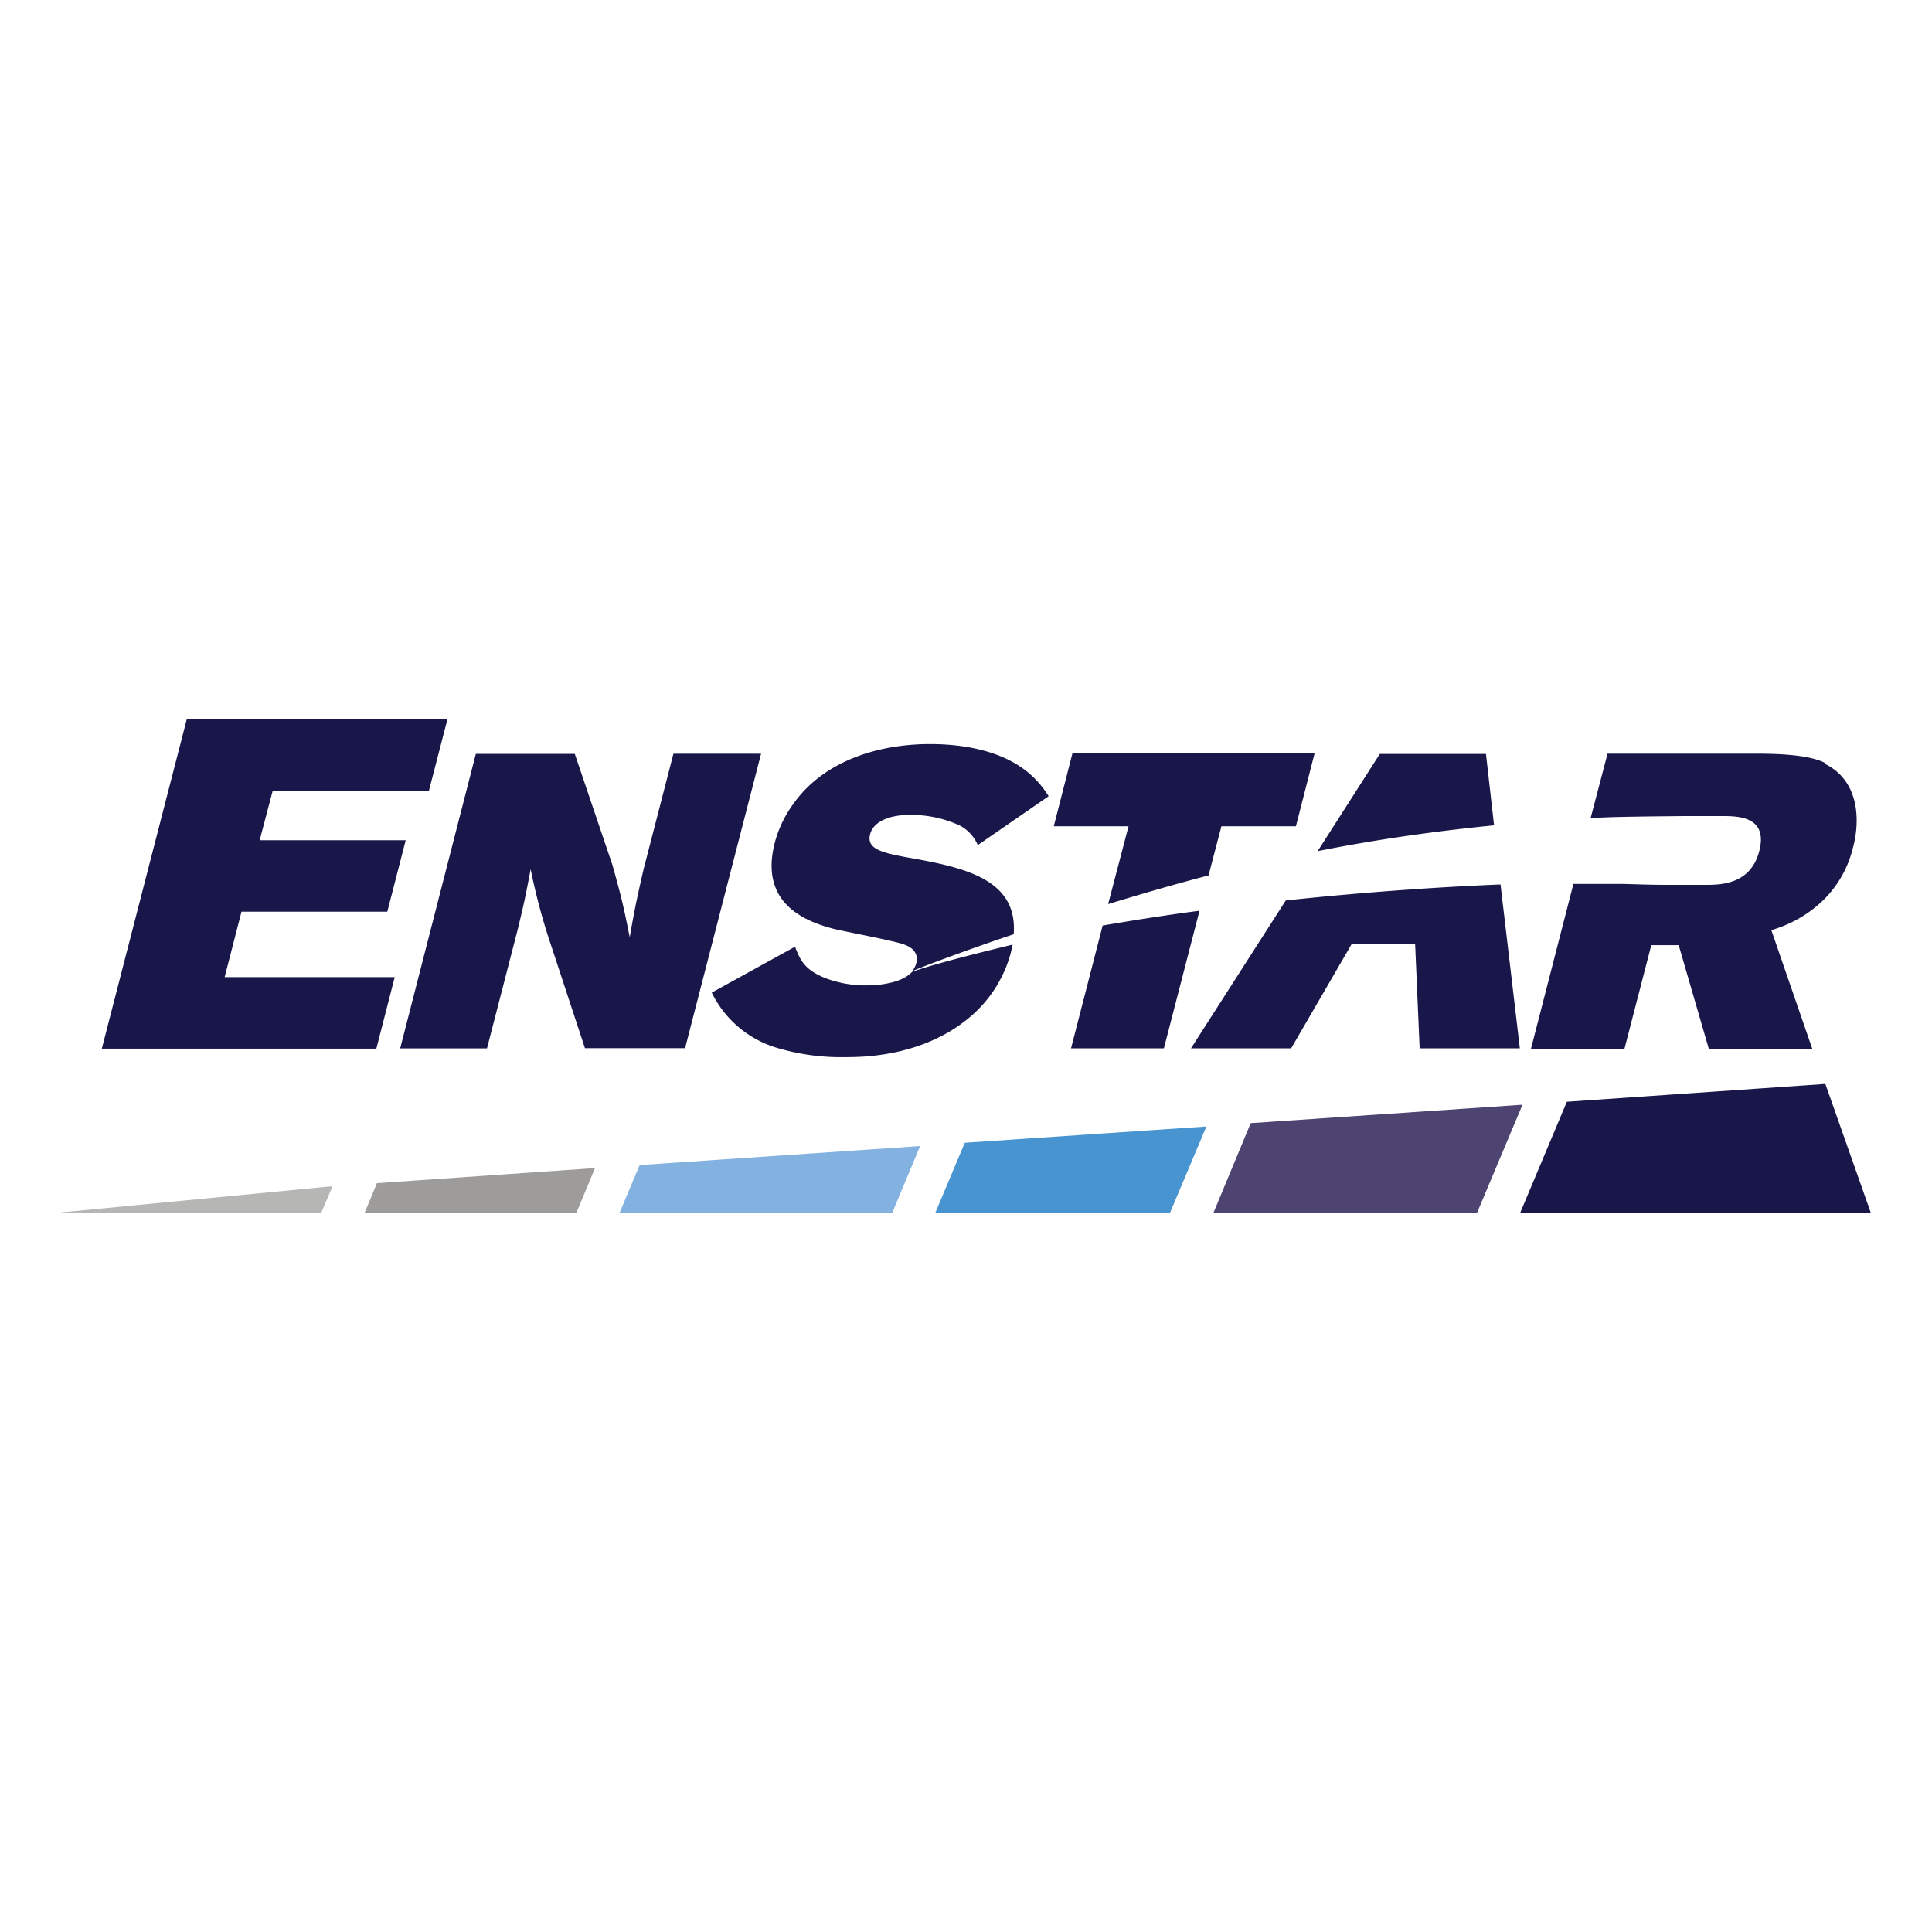
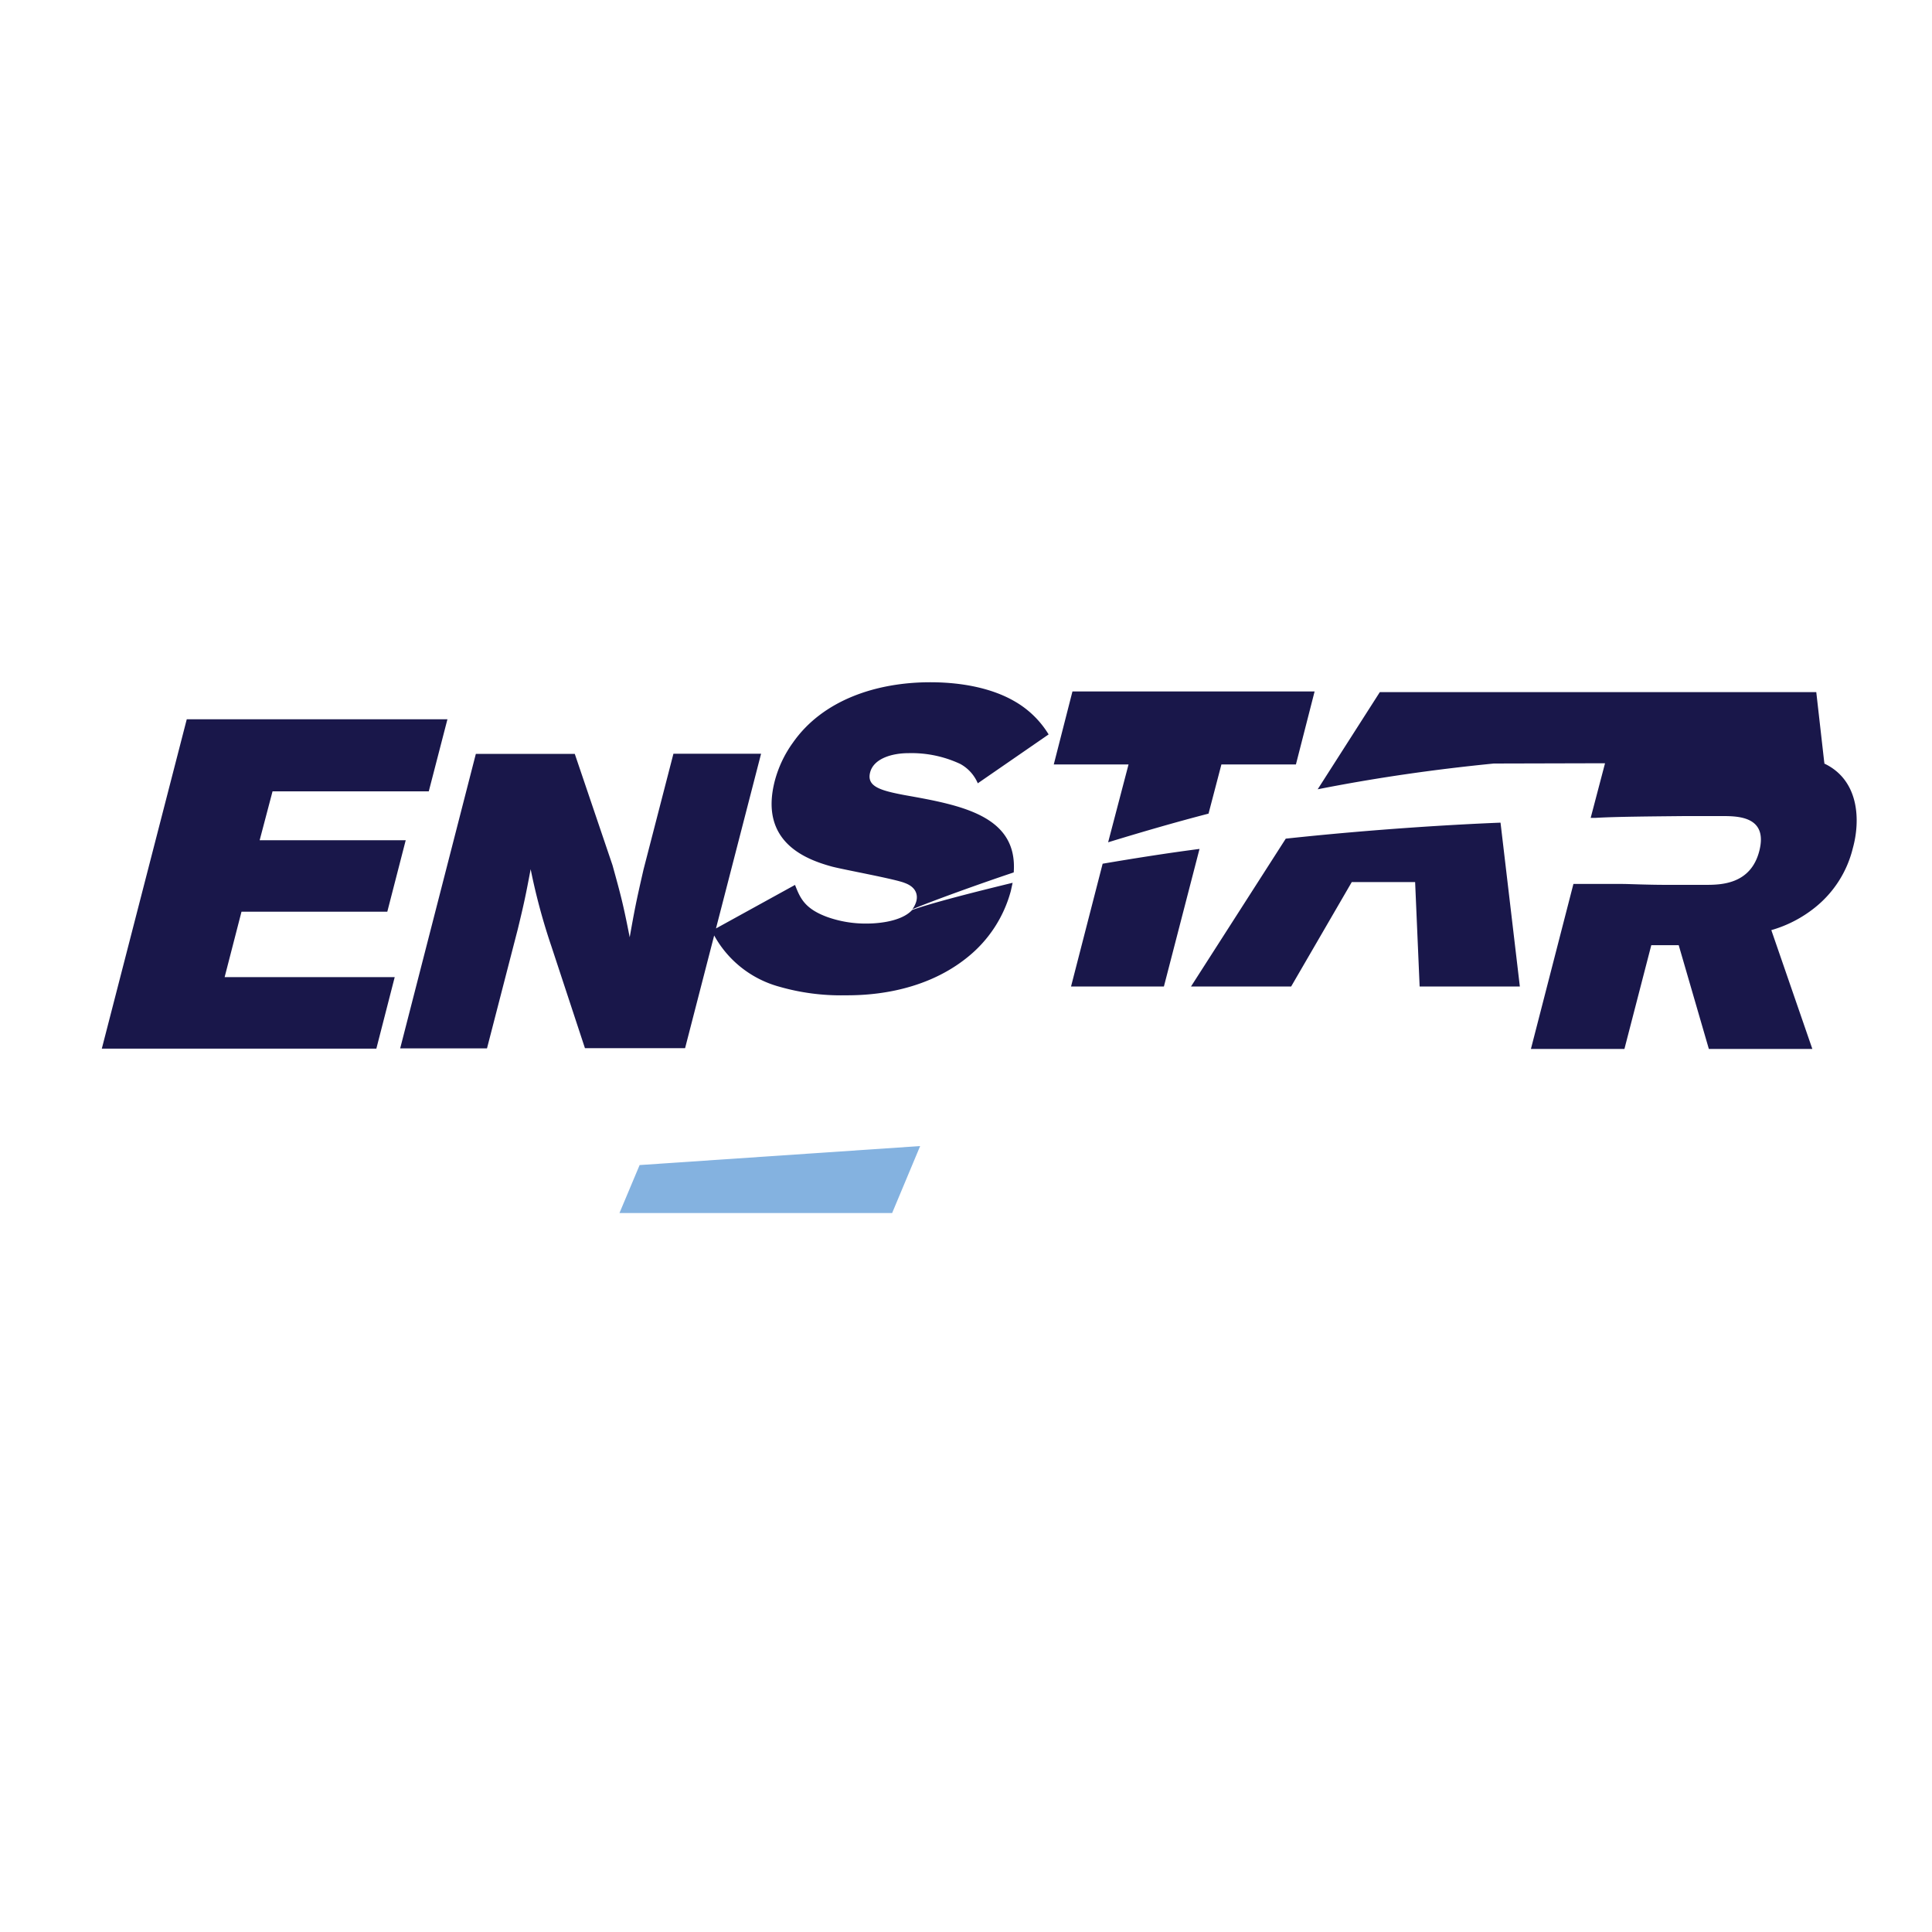
<svg xmlns="http://www.w3.org/2000/svg" id="Layer_1" data-name="Layer 1" viewBox="0 0 300 300">
  <defs>
    <style>.cls-1{fill:#19174a;}.cls-2{fill:#9e9c9b;}.cls-3{fill:#b6b6b5;}.cls-4{fill:#84b2e0;}.cls-5{fill:#4794d0;}.cls-6{fill:#4d4471;}</style>
  </defs>
-   <path class="cls-1" d="M69.49,111.64l-2.91,11.24H42.32l-2,7.59H63l-2.86,11.1H37.5l-2.62,10.16H61.29l-2.85,11.1H15.81L29,111.69H69.49Zm-7.35,51.15H75.62l4.78-18.5c1-4.13,1.22-5.2,2-9.32a96.11,96.11,0,0,0,3.23,12l5.2,15.79h15.55l11.8-45.72H104.57L99.93,135c-1.17,5.11-1.36,6.09-2.15,10.54-1-5.1-1.36-6.46-2.67-11.19l-5.86-17.29H73.89Zm221.2-44.36c-2.48-1.17-6.55-1.4-10.91-1.4H249.62L247,127c.24,0,.52,0,.75,0,3-.19,9.09-.23,13.82-.28v0h5.95c2.53,0,7,.14,5.67,5.39s-6,5.29-8.39,5.29h-6c-3,0-6-.14-6.79-.14h-7.69l-6.6,25.62h14.52l4.17-16.11h4.26l4.68,16.11h16.07l-6.37-18.45a19.32,19.32,0,0,0,6.79-3.52,16.91,16.91,0,0,0,5.86-9.18c1.21-4.35,1-10.58-4.41-13.16M232,128.17l-1.26-11.1H214.26l-9.65,15.09c9.27-1.83,18.27-3.1,27.35-4m-32.31,11.67-14.71,22.95h15.55l9.41-16.21h9.84l.7,16.21H236l-3-25.44c-7.21.29-19.53,1-33.39,2.49m-27.54.56c5.2-1.59,10.35-3.09,15.59-4.45l2-7.64h11.57l2.9-11.33H166.53l-2.9,11.33h11.61Zm-.85,3.32-4.91,19.07h14.42l5.53-21.36c-5,.65-10.07,1.45-15,2.29m-42,.47c1.78.47,9.79,1.92,11.24,2.53,2.29.84,1.87,2.53,1.78,2.86a3.78,3.78,0,0,1-.61,1.22c2.9-1.22,10.26-3.89,15.74-5.72.65-8.8-8.11-10.44-16.91-12-3.75-.71-5.95-1.32-5.39-3.52s3.47-3,5.95-3a17.85,17.85,0,0,1,8.06,1.68,6.17,6.17,0,0,1,2.71,3l11-7.59a14.78,14.78,0,0,0-5.39-5.2c-3.27-1.87-7.77-2.9-13-2.9-8.19,0-16.62,2.67-21.31,9.37a18,18,0,0,0-2.81,5.9c-2.53,9.69,5.06,12.32,9,13.39m12.32,6.7c-1.83,2-6.05,2.11-7,2.11a17.81,17.81,0,0,1-6.13-1c-3.61-1.31-4.27-3-5.06-5l-12.93,7.12a16.49,16.49,0,0,0,10.44,8.67,34.54,34.54,0,0,0,10.26,1.35c2.53,0,11.71,0,19-5.9a19.76,19.76,0,0,0,6.74-10.3l.28-1.27c-6.18,1.5-12.6,3.14-15.59,4.22" />
-   <polygon class="cls-2" points="92.39 181.38 58.53 183.72 56.61 188.36 69.35 188.36 70.05 188.36 89.49 188.36 92.39 181.38" />
-   <polygon class="cls-3" points="51.64 184.19 9.49 188.26 9.49 188.36 38.86 188.36 39.56 188.36 49.86 188.36 51.64 184.19" />
+   <path class="cls-1" d="M69.49,111.64l-2.91,11.24H42.32l-2,7.59H63l-2.86,11.1H37.5l-2.62,10.16H61.29l-2.85,11.1H15.81L29,111.69H69.49Zm-7.35,51.15H75.62l4.78-18.5c1-4.13,1.22-5.2,2-9.32a96.11,96.11,0,0,0,3.23,12l5.2,15.79h15.55l11.8-45.72H104.57L99.93,135c-1.17,5.11-1.36,6.09-2.15,10.54-1-5.1-1.36-6.46-2.67-11.19l-5.86-17.29H73.89Zm221.2-44.36c-2.48-1.17-6.55-1.4-10.91-1.4H249.62L247,127c.24,0,.52,0,.75,0,3-.19,9.09-.23,13.82-.28v0h5.95c2.53,0,7,.14,5.67,5.39s-6,5.29-8.39,5.29h-6c-3,0-6-.14-6.79-.14h-7.69l-6.6,25.62h14.52l4.17-16.11h4.26l4.68,16.11h16.07l-6.37-18.45a19.32,19.32,0,0,0,6.79-3.52,16.91,16.91,0,0,0,5.86-9.18c1.21-4.35,1-10.58-4.41-13.16l-1.26-11.1H214.26l-9.65,15.09c9.27-1.83,18.27-3.1,27.35-4m-32.31,11.67-14.71,22.95h15.55l9.41-16.21h9.84l.7,16.21H236l-3-25.44c-7.21.29-19.53,1-33.39,2.49m-27.54.56c5.2-1.59,10.35-3.09,15.59-4.45l2-7.64h11.57l2.9-11.33H166.53l-2.9,11.33h11.61Zm-.85,3.32-4.91,19.07h14.42l5.53-21.36c-5,.65-10.07,1.45-15,2.29m-42,.47c1.78.47,9.79,1.92,11.24,2.53,2.29.84,1.87,2.53,1.78,2.86a3.78,3.78,0,0,1-.61,1.22c2.9-1.22,10.26-3.89,15.74-5.72.65-8.8-8.11-10.44-16.91-12-3.75-.71-5.95-1.32-5.39-3.52s3.47-3,5.95-3a17.85,17.85,0,0,1,8.06,1.68,6.17,6.17,0,0,1,2.71,3l11-7.59a14.78,14.78,0,0,0-5.39-5.2c-3.27-1.87-7.77-2.9-13-2.9-8.19,0-16.62,2.67-21.31,9.37a18,18,0,0,0-2.81,5.9c-2.53,9.69,5.06,12.32,9,13.39m12.32,6.7c-1.83,2-6.05,2.11-7,2.11a17.81,17.81,0,0,1-6.13-1c-3.61-1.31-4.27-3-5.06-5l-12.93,7.12a16.49,16.49,0,0,0,10.44,8.67,34.54,34.54,0,0,0,10.26,1.35c2.53,0,11.71,0,19-5.9a19.76,19.76,0,0,0,6.74-10.3l.28-1.27c-6.18,1.5-12.6,3.14-15.59,4.22" />
  <polygon class="cls-4" points="142.88 177.96 99.32 180.91 96.19 188.36 100.54 188.36 130.33 188.36 131.03 188.36 138.53 188.36 142.88 177.96" />
-   <polygon class="cls-1" points="243.3 171.08 236.04 188.36 252.29 188.36 252.99 188.36 290.51 188.36 283.44 168.31 243.3 171.08" />
-   <polygon class="cls-5" points="187.33 174.92 149.81 177.45 145.22 188.36 160.82 188.36 161.52 188.36 181.66 188.36 187.33 174.92" />
-   <polygon class="cls-6" points="236.41 171.54 194.21 174.4 188.41 188.36 192.01 188.36 221.8 188.36 222.5 188.36 229.34 188.36 236.41 171.54" />
</svg>